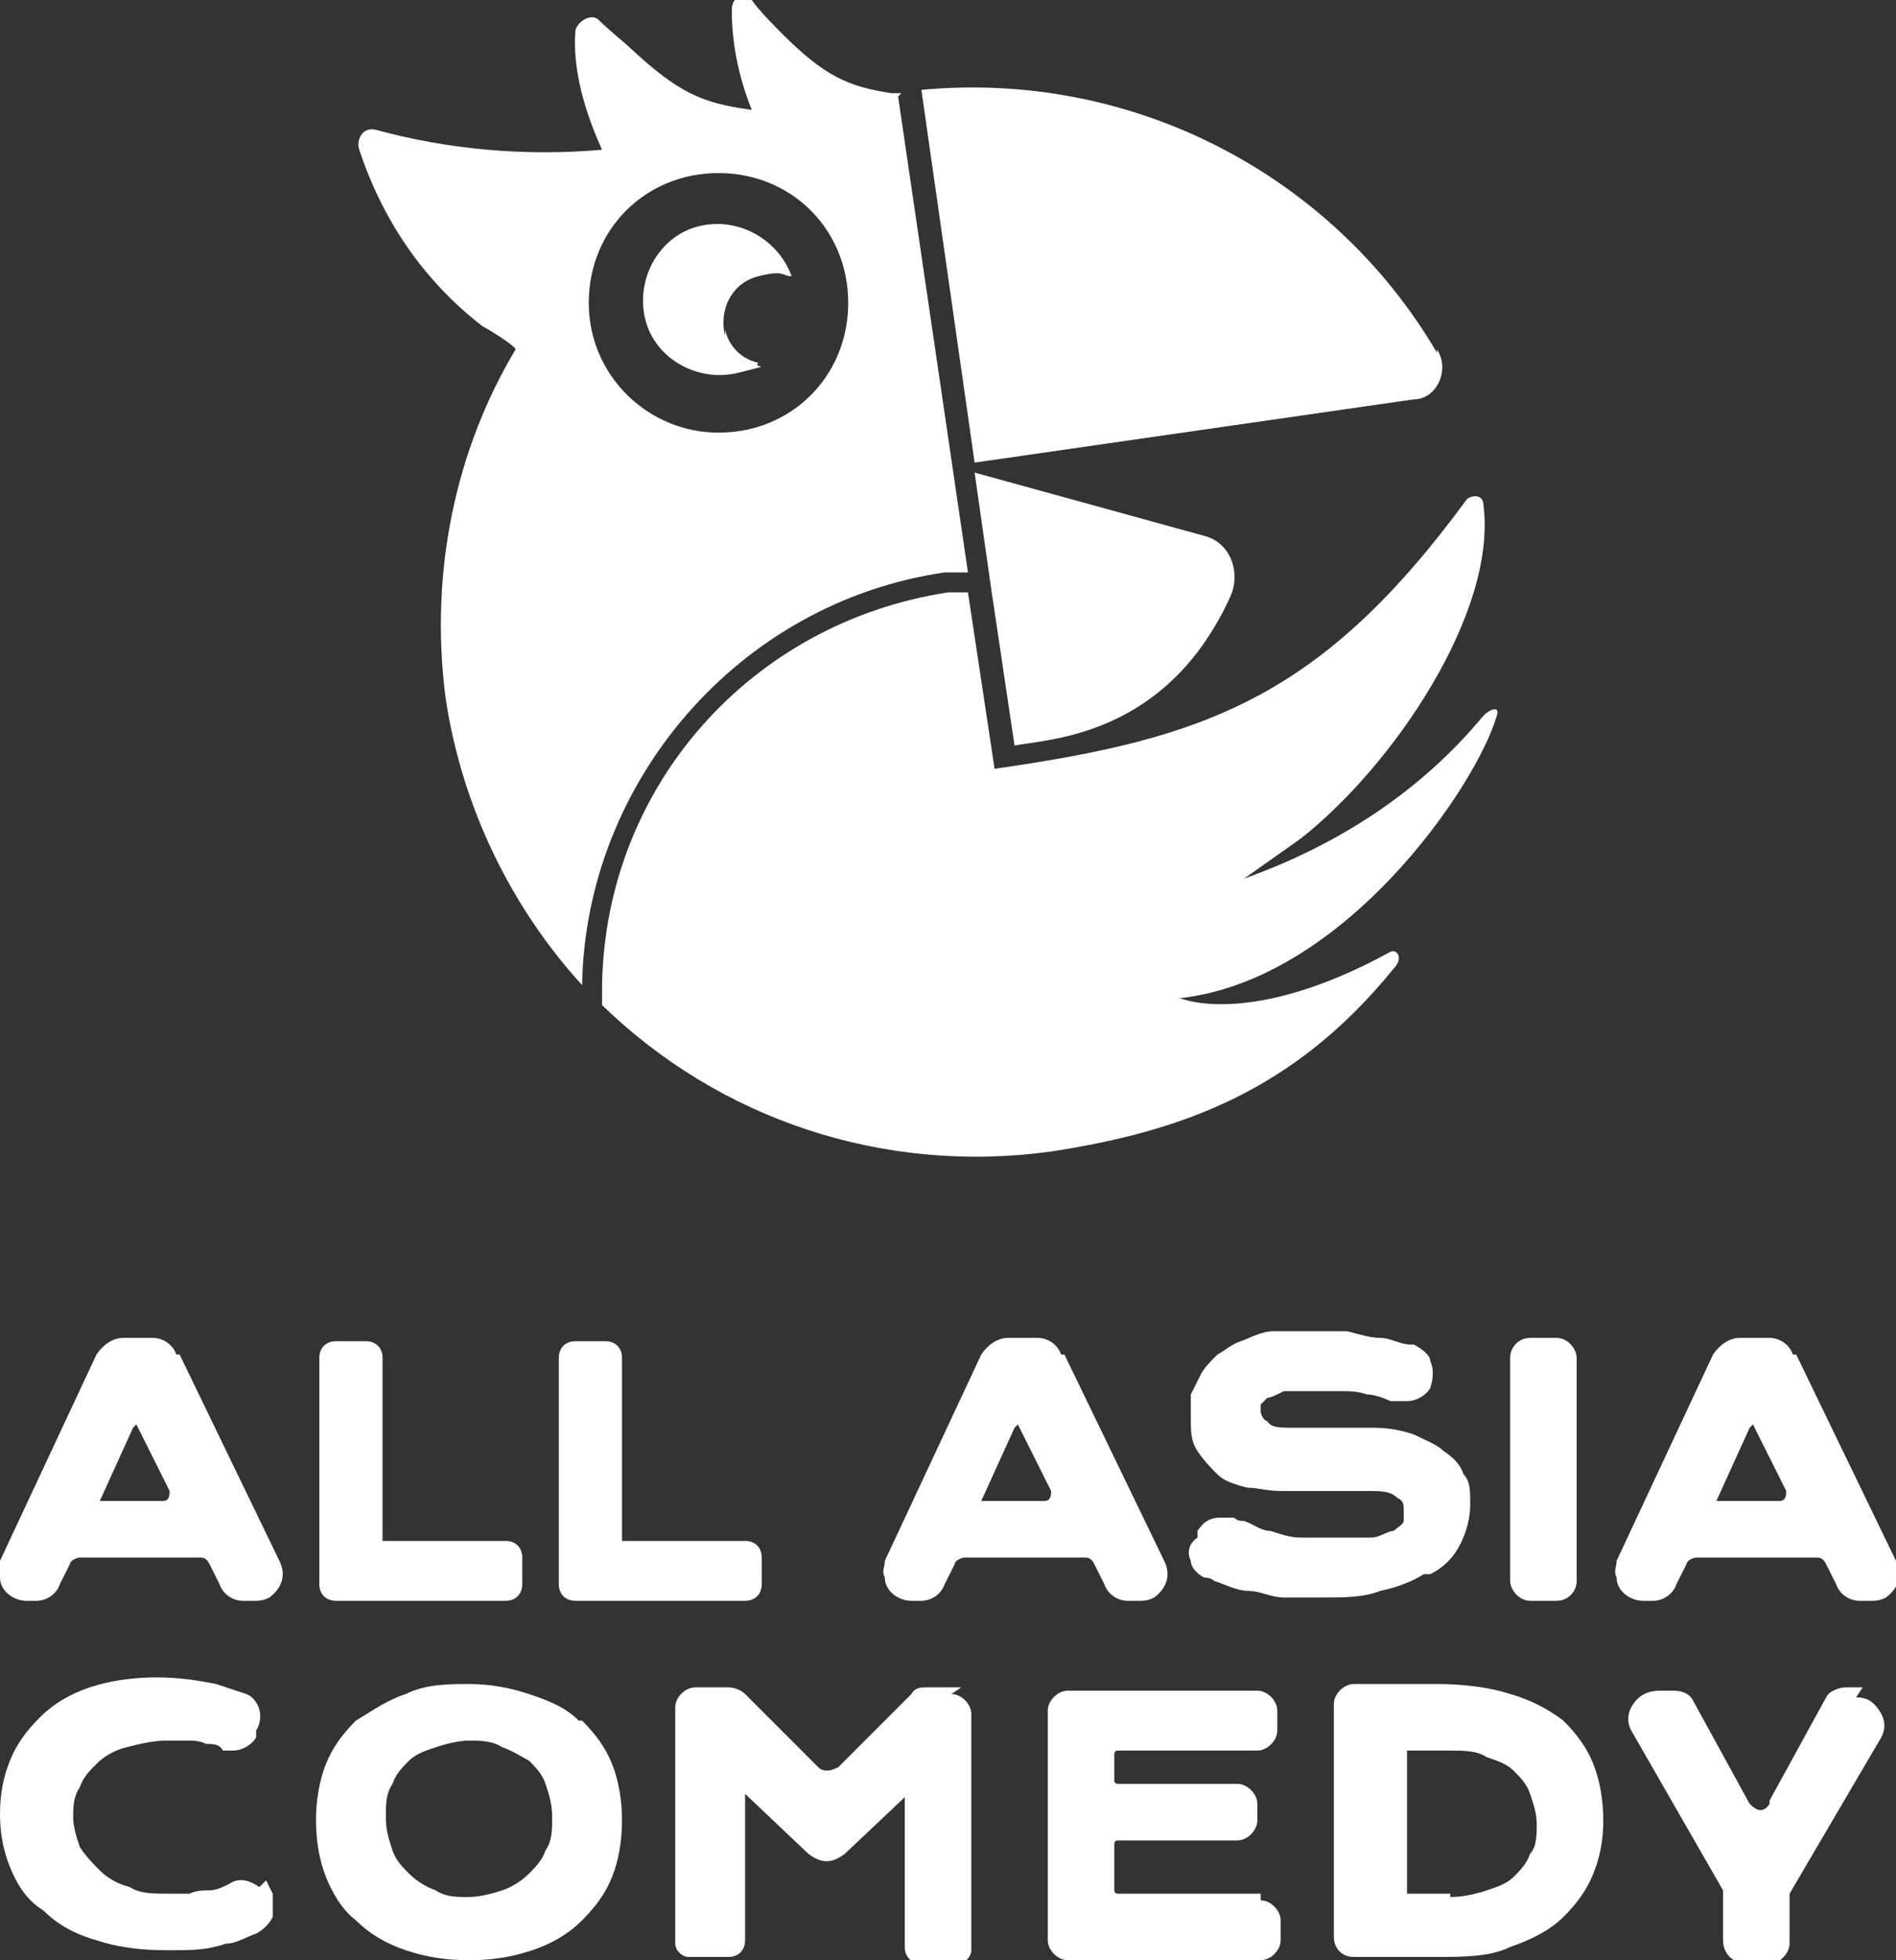
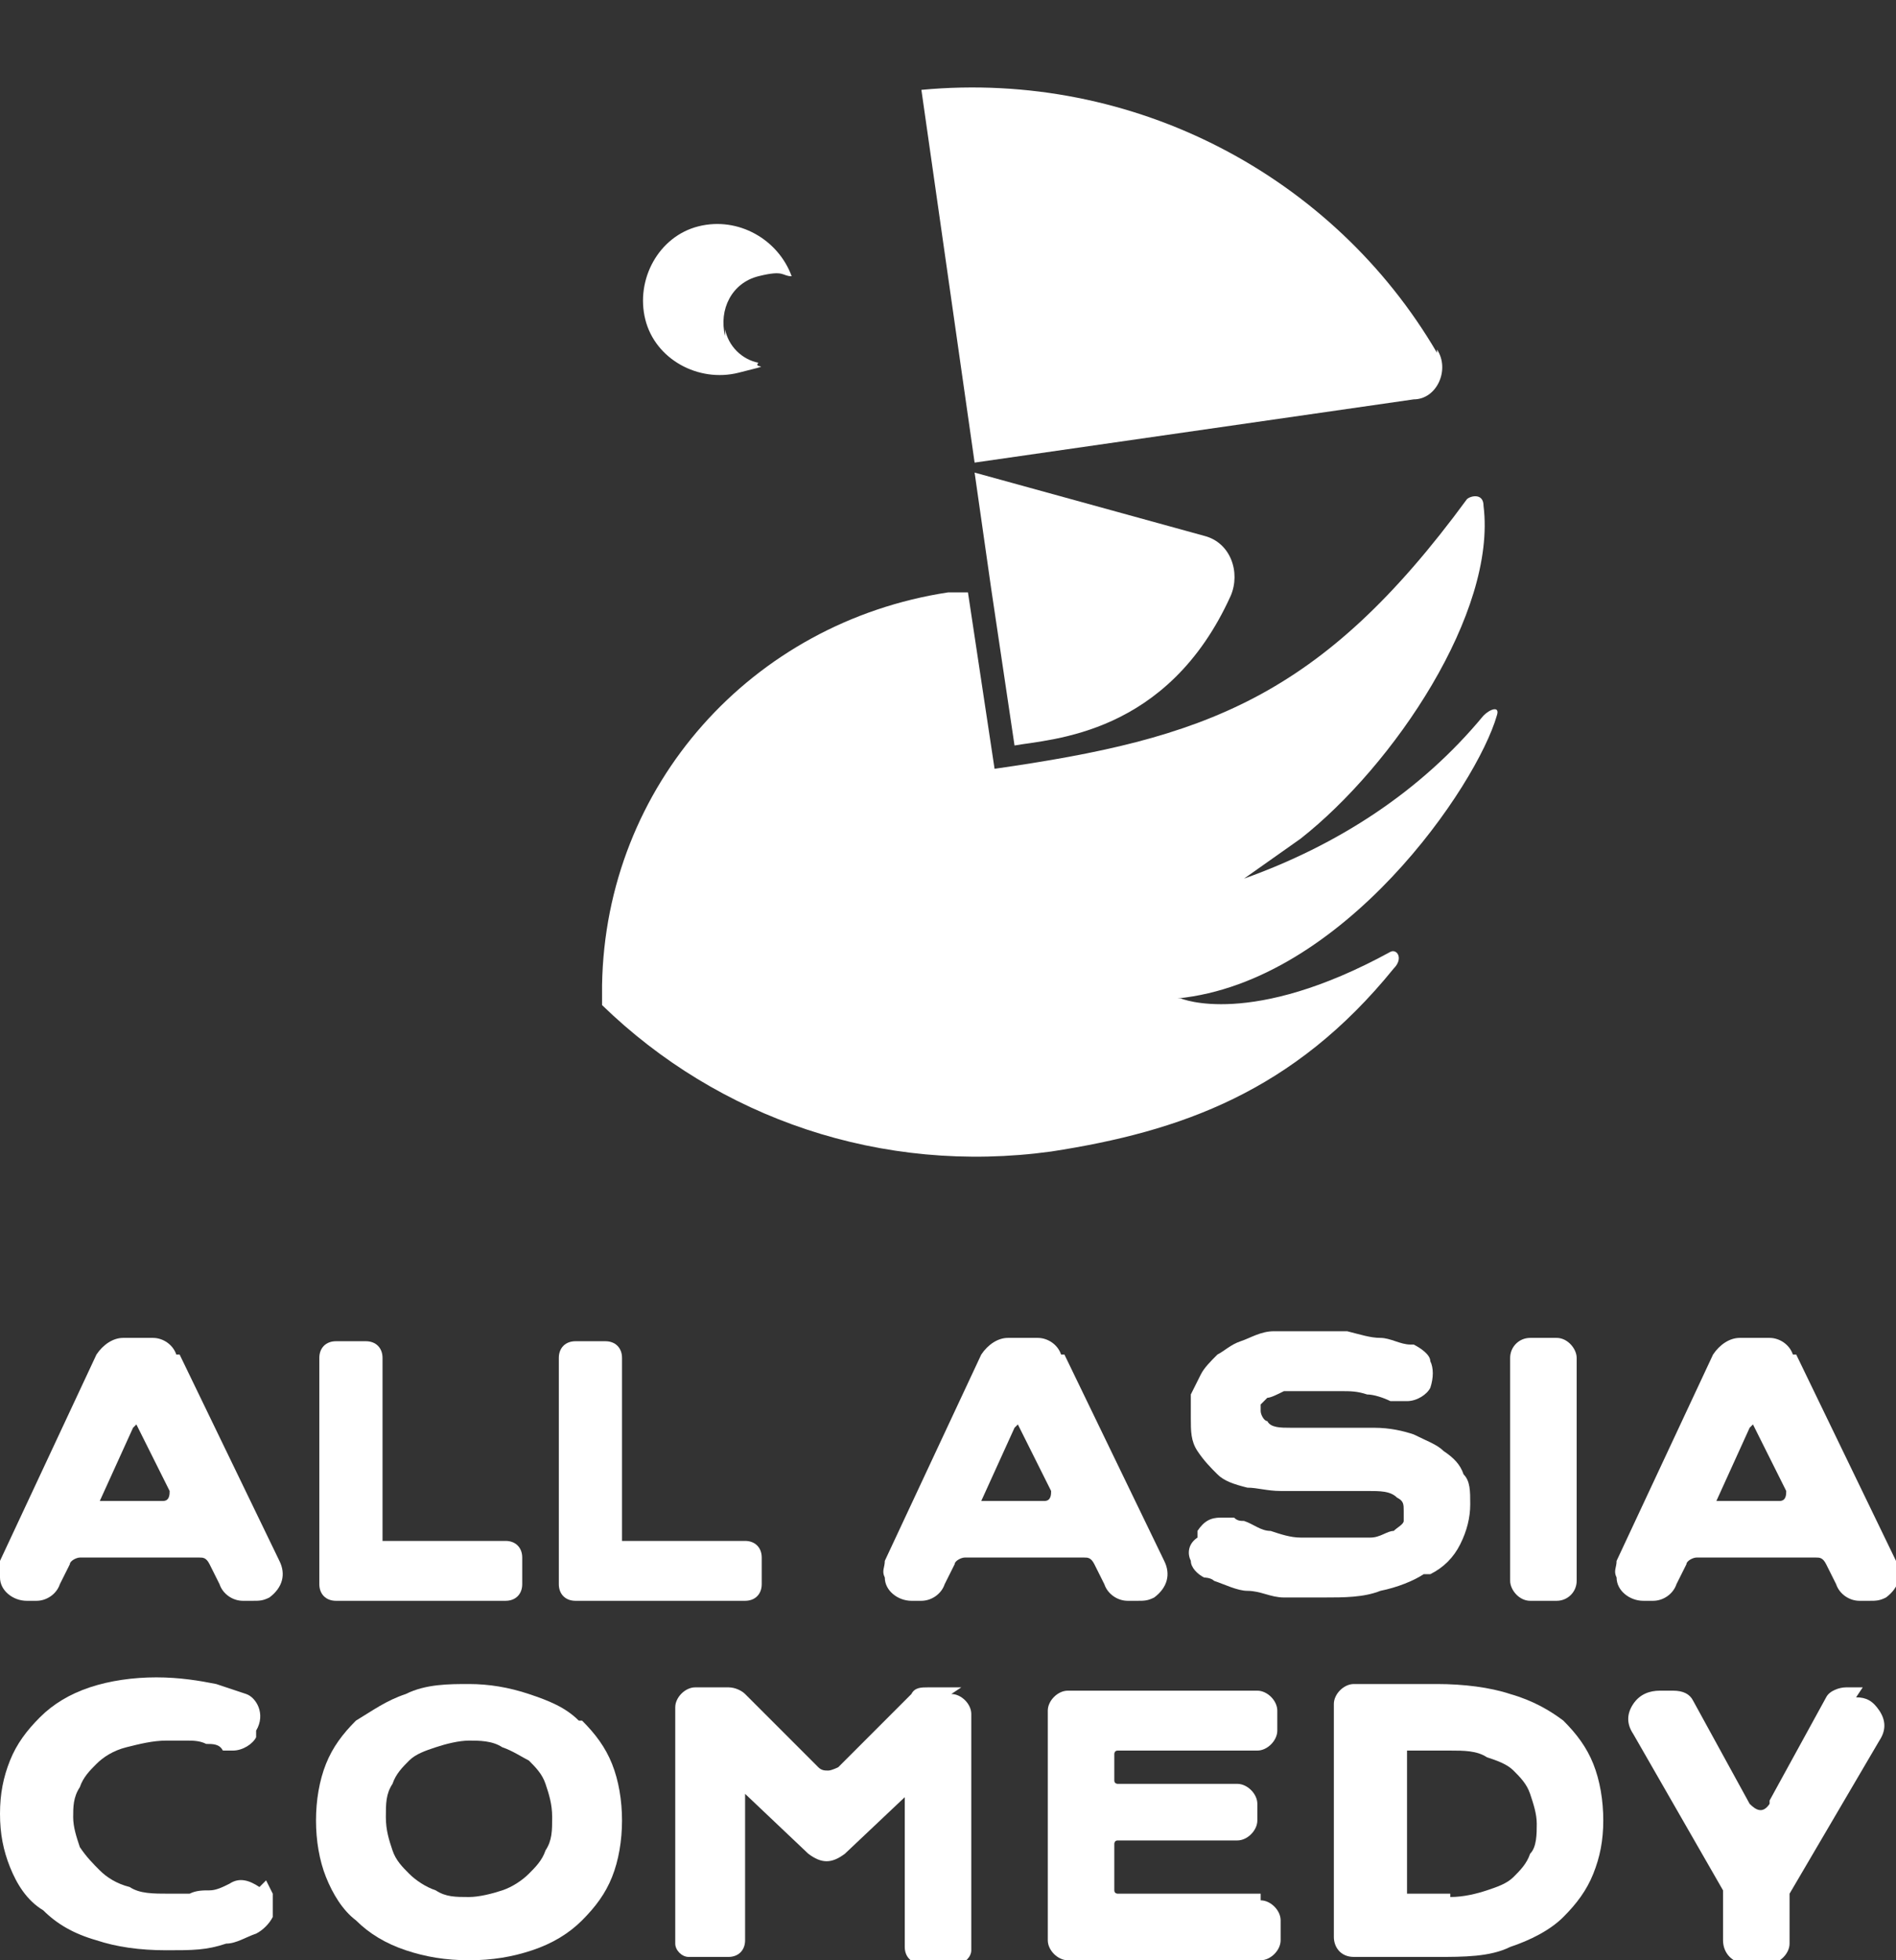
<svg xmlns="http://www.w3.org/2000/svg" id="Layer_1" version="1.1" viewBox="0 0 57 58.9">
  <rect x="0" y="0" width="57" height="58.9" fill="#333333" stroke="none" />
  <defs>
    <style>
      .st0 {
        fill: #fff;
      }
    </style>
  </defs>
  <g>
    <path class="st0" d="M5.3,40.7c-.1-.3-.4-.5-.7-.5h-.9c-.3,0-.6.2-.8.5L0,46.9c0,.2-.1.3,0,.5,0,.4.4.7.8.7h.3c.3,0,.6-.2.7-.5l.3-.6c0-.1.2-.2.3-.2h3.6c.1,0,.2,0,.3.2l.3.6c.1.3.4.5.7.5h.3c.2,0,.3,0,.5-.1.4-.3.5-.7.3-1.1l-3-6.2ZM4.1,42.8c0,0,0,0,0,0,0,0,0,0,0,0l1,2c0,.1,0,.3-.2.3h-1.9s0,0,0,0c0,0,0,0,0,0l1-2.2Z" />
    <path class="st0" d="M10,48.1h5.2c.3,0,.5-.2.5-.5v-.8c0-.3-.2-.5-.5-.5h-3.7s0,0,0,0v-5.5c0-.3-.2-.5-.5-.5h-.9c-.3,0-.5.2-.5.5v6.8c0,.3.2.5.5.5Z" />
    <path class="st0" d="M43,47.3c.4-.2.7-.5.9-.9.2-.4.3-.8.3-1.2s0-.7-.2-.9c-.1-.3-.3-.5-.6-.7-.2-.2-.5-.3-.9-.5-.3-.1-.7-.2-1.2-.2s-.5,0-.7,0c-.2,0-.5,0-.7,0-.2,0-.4,0-.6,0-.2,0-.4,0-.5,0-.3,0-.6,0-.7-.2-.1,0-.2-.2-.2-.3s0-.1,0-.2c0,0,.1-.1.2-.2.1,0,.3-.1.5-.2.2,0,.6,0,.9,0s.5,0,.8,0c.3,0,.5,0,.8.1.2,0,.5.1.7.2,0,0,.1,0,.2,0,0,0,.2,0,.3,0,.3,0,.6-.2.7-.4h0c.1-.3.1-.6,0-.8,0-.2-.3-.4-.5-.5,0,0,0,0-.1,0-.3,0-.6-.2-.9-.2-.3,0-.6-.1-1-.2-.3,0-.7,0-1,0s-.9,0-1.2,0c-.4,0-.7.2-1,.3-.3.1-.5.3-.7.4-.2.2-.4.4-.5.6-.1.2-.2.4-.3.6,0,.2,0,.4,0,.7,0,.4,0,.7.2,1,.2.3.4.5.6.7.2.2.5.3.9.4.3,0,.6.1,1,.1s.4,0,.6,0c.2,0,.4,0,.7,0,.2,0,.4,0,.7,0,.2,0,.4,0,.6,0,.4,0,.7,0,.9.2.2.1.2.2.2.4s0,.2,0,.3c0,.1-.2.2-.3.3-.2,0-.4.2-.7.2-.3,0-.6,0-1.1,0s-.7,0-1,0c-.3,0-.6-.1-.9-.2-.3,0-.5-.2-.8-.3-.1,0-.2,0-.3-.1-.1,0-.2,0-.4,0-.3,0-.5.1-.7.4v.2c-.3.2-.3.5-.2.7,0,.2.2.4.4.5,0,0,.2,0,.3.1.3.1.7.3,1,.3.4,0,.7.2,1.1.2.4,0,.8,0,1.2,0,.6,0,1.2,0,1.7-.2.5-.1,1-.3,1.3-.5Z" />
    <rect class="st0" x="45.4" y="40.2" width="2" height="7.9" rx=".6" ry=".6" />
    <path class="st0" d="M7.8,56.7c-.3-.2-.6-.3-.9-.1h0c-.2.1-.4.2-.6.2-.2,0-.4,0-.6.1-.2,0-.4,0-.6,0-.5,0-.9,0-1.2-.2-.4-.1-.7-.3-.9-.5-.2-.2-.4-.4-.6-.7-.1-.3-.2-.6-.2-.9s0-.6.2-.9c.1-.3.3-.5.5-.7.2-.2.5-.4.9-.5.4-.1.8-.2,1.2-.2s.4,0,.6,0c.2,0,.4,0,.6.1.2,0,.4,0,.5.2.1,0,.2,0,.3,0,.3,0,.6-.2.7-.4v-.2c.3-.5,0-1-.3-1.1-.3-.1-.6-.2-.9-.3-.5-.1-1.1-.2-1.8-.2s-1.4.1-2,.3c-.6.2-1.1.5-1.5.9-.4.4-.7.8-.9,1.3-.2.5-.3,1-.3,1.6s.1,1.1.3,1.6c.2.5.5,1,1,1.3.4.4.9.7,1.6.9.6.2,1.3.3,2.1.3s1.2,0,1.8-.2c.3,0,.6-.2.9-.3.2-.1.4-.3.5-.5,0-.2,0-.5,0-.7l-.2-.4Z" />
    <path class="st0" d="M17.4,51.7c-.4-.4-.9-.6-1.5-.8-.6-.2-1.2-.3-1.8-.3s-1.3,0-1.9.3c-.6.2-1,.5-1.5.8-.4.4-.7.8-.9,1.3-.2.5-.3,1.1-.3,1.7s.1,1.2.3,1.7c.2.5.5,1,.9,1.3.4.4.9.7,1.5.9.6.2,1.2.3,1.9.3s1.3-.1,1.9-.3c.6-.2,1.1-.5,1.5-.9.4-.4.7-.8.9-1.3.2-.5.3-1.1.3-1.7s-.1-1.2-.3-1.7c-.2-.5-.5-.9-.9-1.3ZM14.1,57c-.4,0-.7,0-1-.2-.3-.1-.6-.3-.8-.5-.2-.2-.4-.4-.5-.7-.1-.3-.2-.6-.2-1s0-.7.2-1c.1-.3.3-.5.5-.7.2-.2.5-.3.8-.4.3-.1.7-.2,1-.2s.7,0,1,.2c.3.1.6.3.8.4.2.2.4.4.5.7.1.3.2.6.2,1s0,.7-.2,1c-.1.3-.3.5-.5.7-.2.2-.5.4-.8.5-.3.1-.7.2-1,.2Z" />
    <path class="st0" d="M28.9,50.7h-1c-.2,0-.4,0-.5.2l-2.2,2.2c0,0-.2.1-.3.1s-.2,0-.3-.1l-2.2-2.2c-.1-.1-.3-.2-.5-.2h-1c-.3,0-.6.3-.6.6v7.1c0,.2.2.4.4.4h1.2c.3,0,.5-.2.5-.5v-4.4c0,0,0,0,0,0s0,0,0,0l1.9,1.8c.4.3.7.3,1.1,0l1.8-1.7s0,0,0,0,0,0,0,0v4.5c0,.3.2.5.5.5h1.1c.2,0,.4-.2.4-.4v-7.1c0-.3-.3-.6-.6-.6Z" />
    <path class="st0" d="M37.9,56.9h-4.3c0,0-.1,0-.1-.1v-1.4c0,0,0-.1.1-.1h3.6c.3,0,.6-.3.6-.6v-.5c0-.3-.3-.6-.6-.6h-3.6c0,0-.1,0-.1-.1v-.8c0,0,0-.1.1-.1h4.2c.3,0,.6-.3.6-.6v-.6c0-.3-.3-.6-.6-.6h-5.7c-.3,0-.6.3-.6.6v6.9c0,.3.3.6.6.6h5.8c.3,0,.6-.3.6-.6v-.6c0-.3-.3-.6-.6-.6Z" />
    <path class="st0" d="M47,51.7c-.4-.3-.9-.6-1.6-.8-.6-.2-1.4-.3-2.2-.3h-2.5c-.3,0-.6.3-.6.6v7c0,.3.2.6.6.6h2.5c.8,0,1.6,0,2.2-.3.6-.2,1.2-.5,1.6-.9.4-.4.7-.8.9-1.3.2-.5.3-1,.3-1.6s-.1-1.2-.3-1.7c-.2-.5-.5-.9-.9-1.3ZM43.6,56.9h-1.3s0,0,0,0v-4.3s0,0,0,0h1.3c.4,0,.8,0,1.1.2.3.1.6.2.8.4.2.2.4.4.5.7.1.3.2.6.2.9s0,.7-.2.9c-.1.3-.3.5-.5.7-.2.2-.5.3-.8.4-.3.1-.7.2-1.1.2Z" />
    <path class="st0" d="M56,50.7h-.5c-.2,0-.5.1-.6.3l-1.7,3.1s0,0,0,.1c-.2.3-.4.2-.6,0l-1.7-3.1c-.1-.2-.3-.3-.6-.3h-.4c-.3,0-.6.1-.8.4s-.2.6,0,.9l2.7,4.7c0,0,0,.1,0,.2v1.3c0,.4.3.7.7.7h.7c.3,0,.6-.3.6-.6v-1.3c0,0,0-.1,0-.2l2.7-4.6c.2-.3.2-.6,0-.9s-.4-.4-.7-.4Z" />
    <path class="st0" d="M17.2,48.1h5.2c.3,0,.5-.2.5-.5v-.8c0-.3-.2-.5-.5-.5h-3.7s0,0,0,0v-5.5c0-.3-.2-.5-.5-.5h-.9c-.3,0-.5.2-.5.5v6.8c0,.3.2.5.5.5Z" />
    <path class="st0" d="M31.9,40.7c-.1-.3-.4-.5-.7-.5h-.9c-.3,0-.6.2-.8.5l-2.9,6.2c0,.2-.1.3,0,.5,0,.4.4.7.8.7h.3c.3,0,.6-.2.7-.5l.3-.6c0-.1.2-.2.3-.2h3.6c.1,0,.2,0,.3.2l.3.6c.1.3.4.5.7.5h.3c.2,0,.3,0,.5-.1.4-.3.5-.7.3-1.1l-3-6.2ZM30.6,42.8c0,0,0,0,0,0,0,0,0,0,0,0l1,2c0,.1,0,.3-.2.3h-1.9s0,0,0,0c0,0,0,0,0,0l1-2.2Z" />
    <path class="st0" d="M53.9,40.7c-.1-.3-.4-.5-.7-.5h-.9c-.3,0-.6.2-.8.5l-2.9,6.2c0,.2-.1.3,0,.5,0,.4.4.7.8.7h.3c.3,0,.6-.2.7-.5l.3-.6c0-.1.2-.2.3-.2h3.6c.1,0,.2,0,.3.2l.3.6c.1.3.4.5.7.5h.3c.2,0,.3,0,.5-.1.4-.3.5-.7.3-1.1l-3-6.2ZM52.7,42.8c0,0,0,0,0,0,0,0,0,0,0,0l1,2c0,.1,0,.3-.2.3h-1.9s0,0,0,0c0,0,0,0,0,0l1-2.2Z" />
  </g>
  <path class="st0" d="M26.7,2.9s0,0,0,0c.1,0,.2,0,.3,0-.1,0-.2,0-.3,0Z" />
  <path class="st0" d="M27.1,3s0,0,0,0h0Z" />
  <path class="st0" d="M27.1,2.9h0s0,0,0,0Z" />
  <path class="st0" d="M27.1,3h0s0,0,0,0Z" />
  <path class="st0" d="M27.1,3h0s0,0,0,0Z" />
  <path class="st0" d="M27.1,2.9s0,0,0,0h0Z" />
-   <path class="st0" d="M27.1,2.8c-.1,0-.2,0-.3,0,0,0,0,0,0,0-1.3-.2-2-.5-3.3-1.8-.1-.1-.7-.7-.9-1-.1-.2-.6-.2-.6.3,0,1,.2,2,.6,3-1.5-.2-2.2-.5-3.7-1.9-.1-.1-.6-.5-.9-.8-.2-.2-.6,0-.7.3-.1,1.2.3,2.5.8,3.6-2.3.2-4.6,0-6.8-.6-.4-.1-.6.3-.5.6.7,2.1,1.9,3.9,3.7,5.3.2.1,1,.6,1,.7,0,0,0,0,0,0-1.8,3-2.6,6.7-2.1,10.5.5,3.3,2,6.3,4.1,8.6.1-6.1,4.7-11.5,10.9-12.4.2,0,.4,0,.7,0l-2.1-14.3ZM21.6,13c-2.1,0-3.9-1.7-3.9-3.9s1.7-3.9,3.9-3.9,3.9,1.7,3.9,3.9-1.7,3.9-3.9,3.9Z" />
  <path class="st0" d="M21.8,10.1c-.2-.8.2-1.6,1-1.8s.7,0,1,0c-.4-1.1-1.6-1.8-2.8-1.5s-1.9,1.6-1.6,2.8c.3,1.2,1.6,1.9,2.8,1.6s.4-.1.6-.3c-.5-.1-.9-.5-1-1Z" />
  <path class="st0" d="M43.2,10.6c-3.1-5.3-9.1-8.5-15.5-7.9l1.6,11.2,13.2-1.9c.7,0,1.1-.9.7-1.5Z" />
  <g>
    <polygon class="st0" points="29.2 17.8 29.2 17.8 30 23.1 29.2 17.8" />
    <path class="st0" d="M29.8,17.7l.7,4.7c1.1-.2,4.6-.3,6.5-4.5.3-.7,0-1.6-.8-1.8l-6.9-1.9.5,3.5h0Z" />
  </g>
  <path class="st0" d="M35.5,30s2.1.9,6.3-1.4c.2-.1.4.2.1.5-3,3.7-6.4,4.9-10.3,5.5h0c-5.1.7-10-1-13.5-4.4v-.6c.1-6,4.5-10.9,10.4-11.8.2,0,.4,0,.6,0h0s.8,5.3.8,5.3c6.3-.9,9.8-2.1,14.2-8.1.1-.1.5-.2.5.2.4,3.2-2.7,7.8-5.5,10l-1.7,1.2c2.8-1,5.3-2.6,7.2-4.9.2-.2.5-.3.4,0-.6,2.1-4.6,8-9.6,8.5Z" />
</svg>